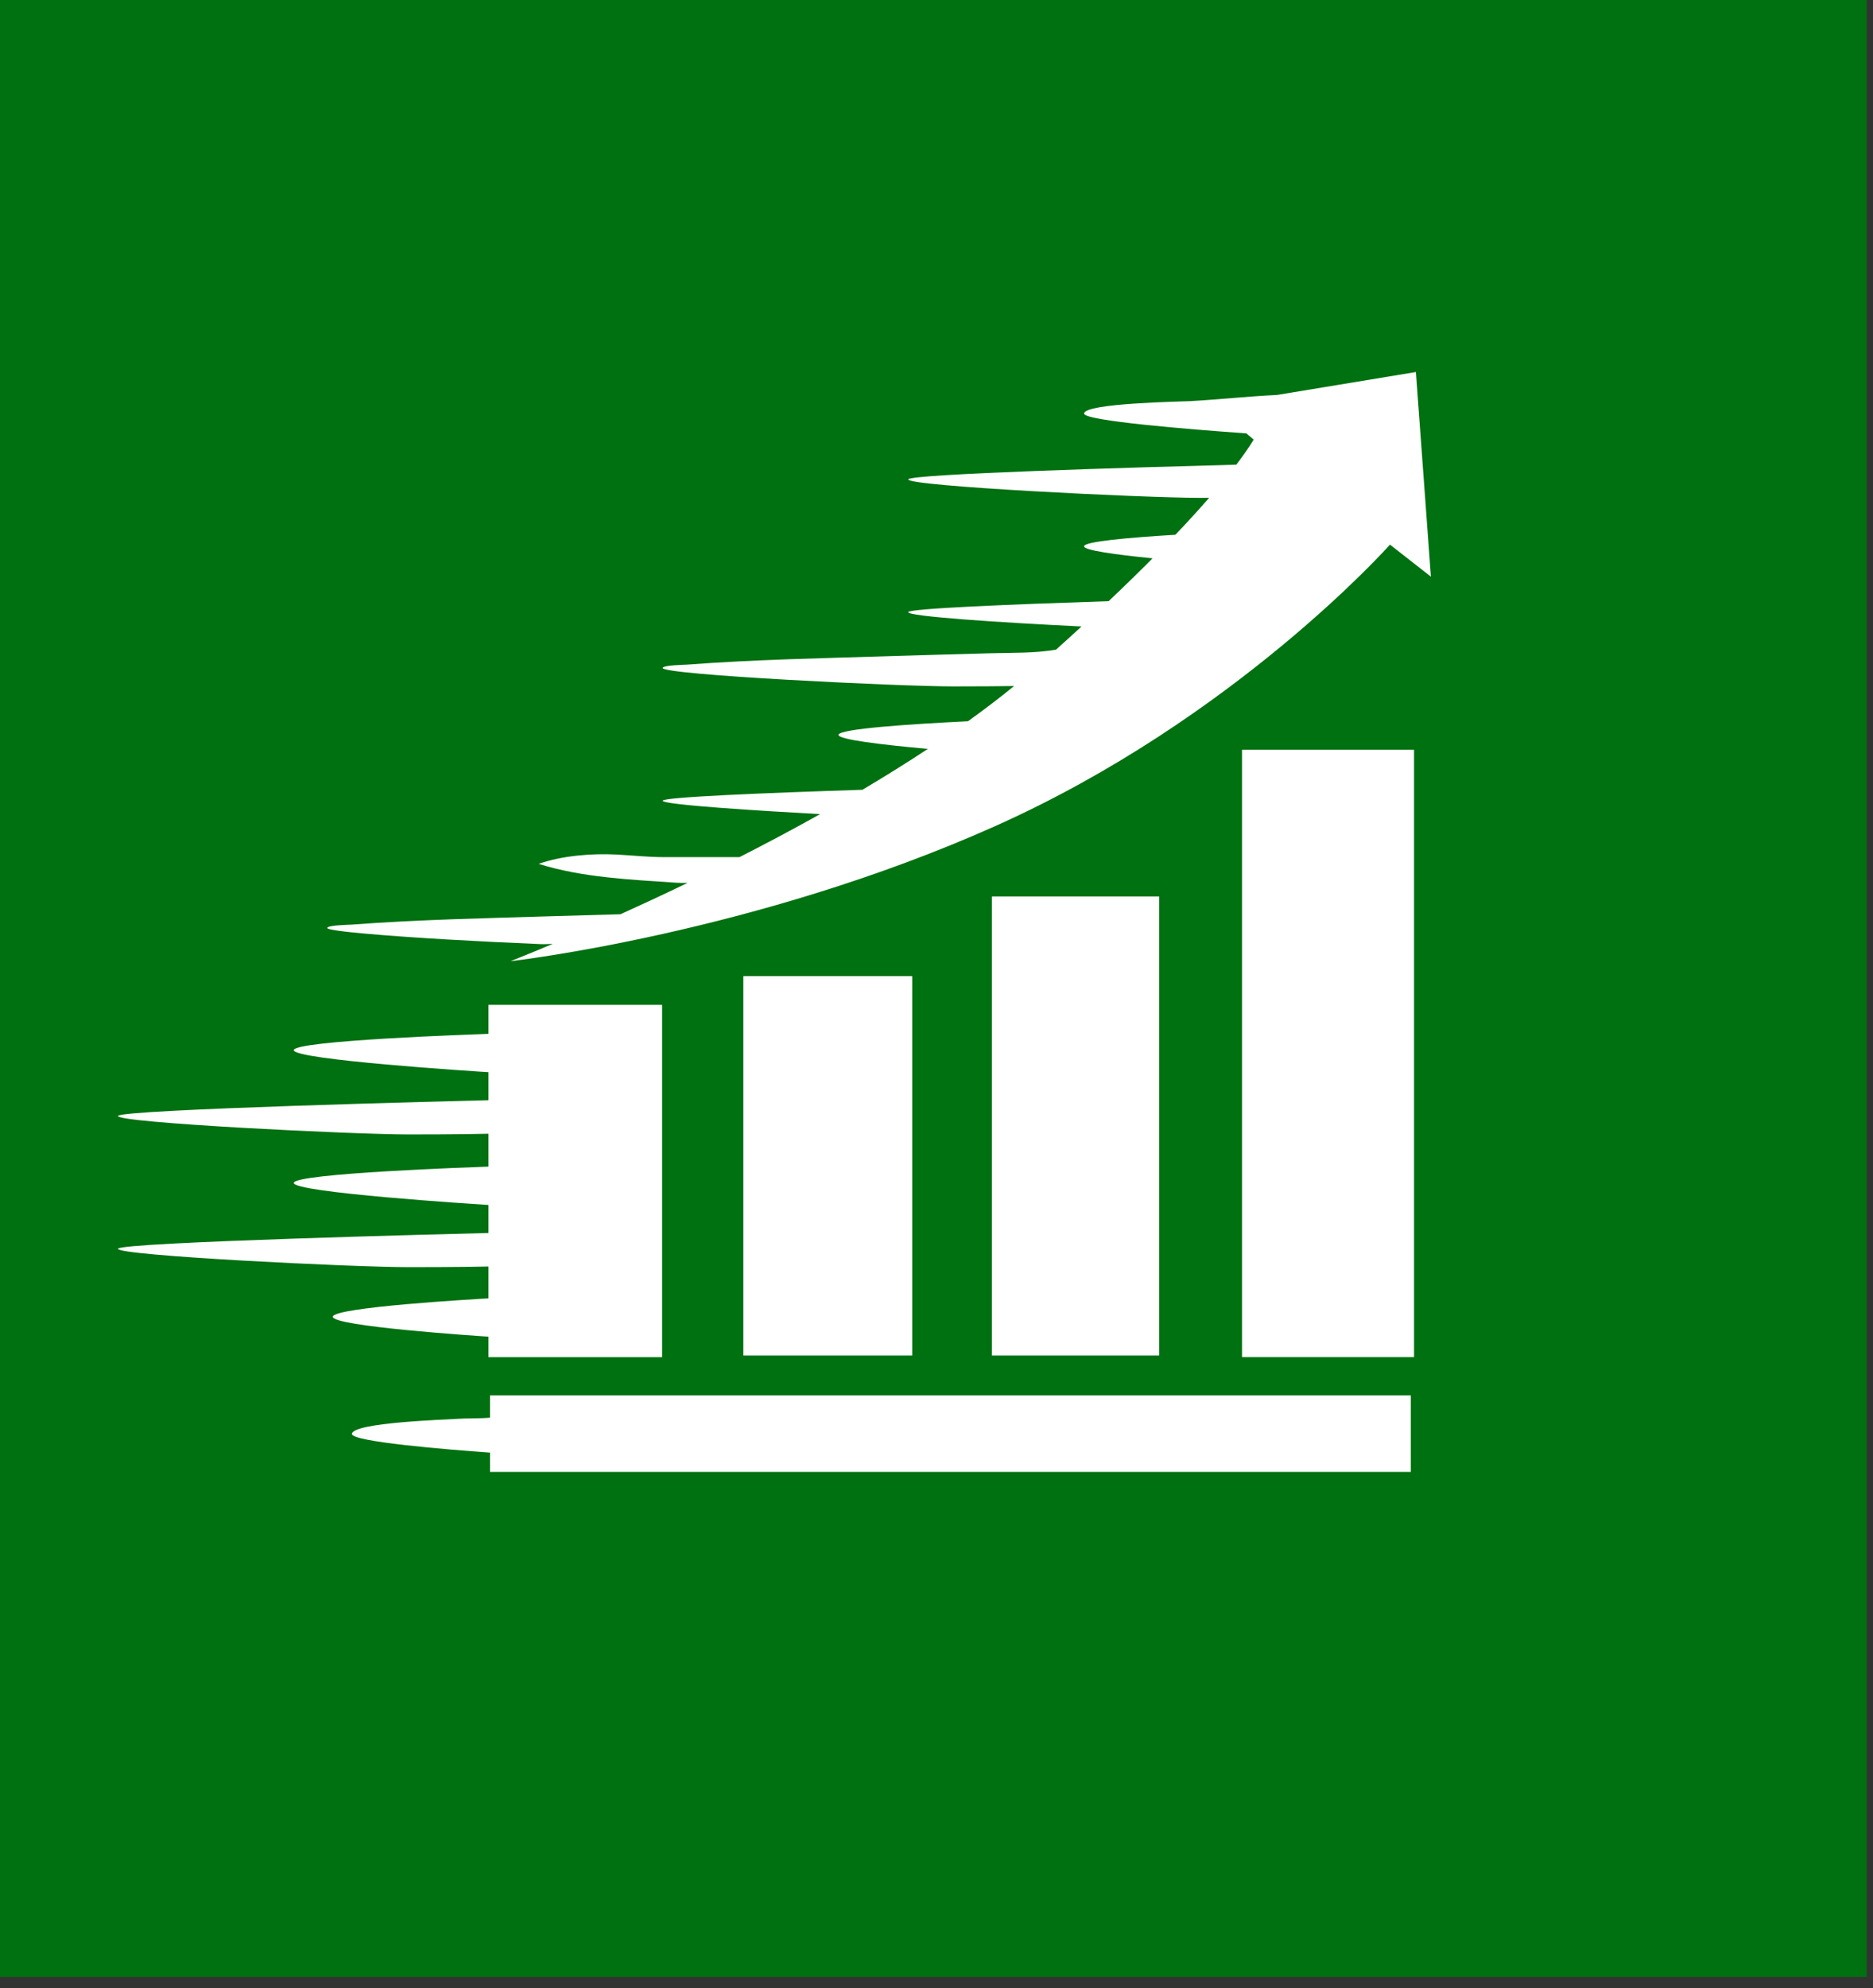
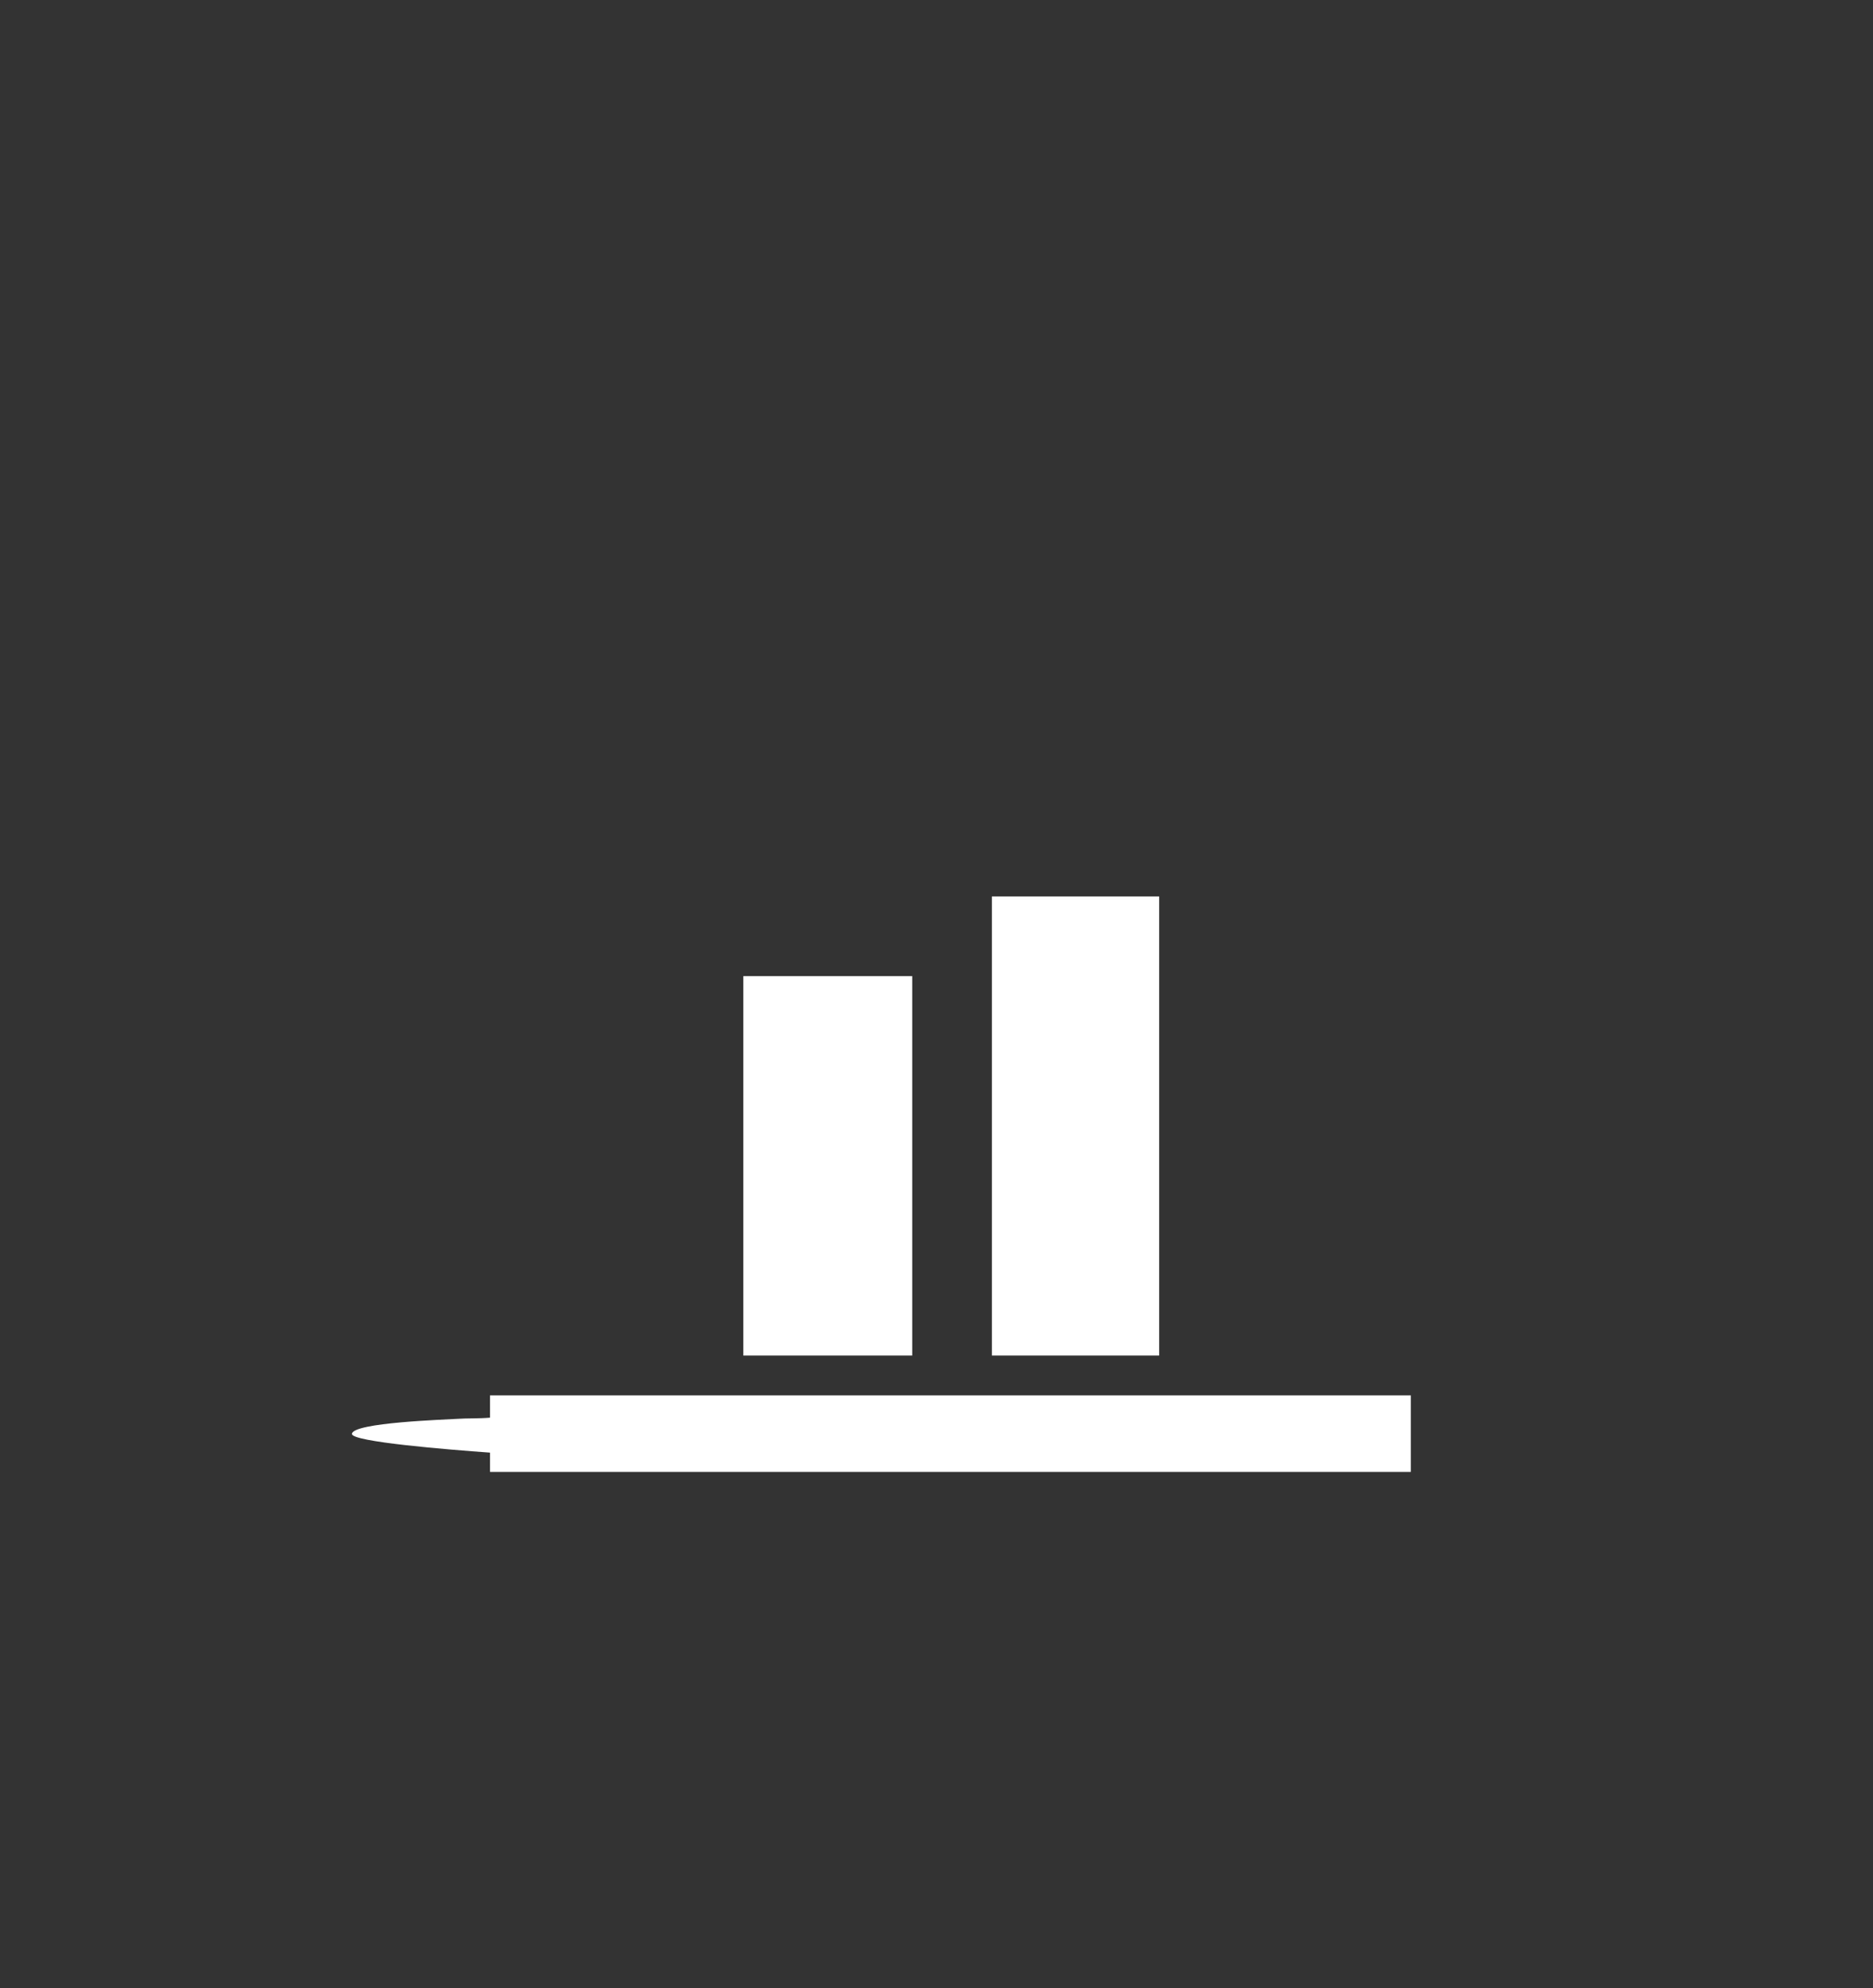
<svg xmlns="http://www.w3.org/2000/svg" version="1.1" width="82px" height="87px" viewBox="0 0 82.00 87.00">
  <rect x="0" y="0" width="82.00" height="87.00" fill="#333333" stroke="none" />
-   <rect fill="#007110" width="81.725" height="86.5" />
-   <path fill="#007110" d="M62.281,19.172c-1.846,1.124-4.003,2.429-5.634,3.9c-1.27,1.146-1.635,2.907-3.017,3.977 c-1.509,1.168-3.445,1.8-5.047,2.696c-1.294,0.725-2.581,1.796-3.881,2.731c-2.15,1.55-4.498,2.956-6.846,4.097 c-3.198,1.554-6.506,2.126-9.775,3.216c-1.827,0.608-3.929,1.489-5.672,2.34c-0.289,5.726,6.481,6.614,10.79,7.437 c3.903,0.744,8.4,1.181,12.364,1.224c4.305,0.047,8.947,0.385,13.213-0.24c3.001-0.439,6.821-0.79,8.487-3.577 c1.91-3.193,2.86-6.501,2.21-10.21c-0.711-4.062-1.758-8.549-3.64-12.162c-0.97-1.863-1.979-4.442-3.961-5.292" />
  <path fill="#FFFFFF" d="M21.453,61.055v0.976c-0.493,0.042-1.022,0.021-1.452,0.052c-0.427,0.032-4.567,0.156-4.594,0.658 c-0.019,0.345,4.225,0.688,6.046,0.819v0.843h40.314v-3.348H21.453z" />
-   <path fill="#FFFFFF" d="M21.384,43.967v1.269c-0.557,0.019-8.498,0.291-8.521,0.713s7.964,0.931,8.521,0.965v1.226 c-0.998,0.024-16.175,0.4-16.219,0.69c-0.045,0.3,10.304,0.808,12.724,0.808c2.13,0,3.247-0.024,3.495-0.03v1.438 c-0.557,0.019-8.498,0.29-8.521,0.713c-0.022,0.422,7.964,0.93,8.521,0.965v1.226c-0.998,0.024-16.175,0.4-16.219,0.69 c-0.045,0.3,10.304,0.806,12.724,0.806c2.13,0,3.247-0.023,3.495-0.029v1.394c-0.547,0.03-6.793,0.385-6.814,0.803 c-0.022,0.42,6.268,0.837,6.814,0.872v0.898h7.603V43.967H21.384z" />
  <rect x="32.543" y="42.711" fill="#FFFFFF" width="7.394" height="16.601" />
  <rect x="43.424" y="39.224" fill="#FFFFFF" width="7.324" height="20.088" />
-   <rect x="54.375" y="32.807" fill="#FFFFFF" width="7.532" height="26.574" />
-   <path fill="#FFFFFF" d="M61.988,16.278l-6.083,1.004c-1.265,0.06-2.53,0.198-3.796,0.27c-0.391,0.021-4.623,0.087-4.648,0.541 c-0.018,0.322,4.651,0.696,7.104,0.87l0.319,0.271c0,0-0.196,0.359-0.759,1.098c-4.289,0.114-14.327,0.407-14.363,0.643 c-0.045,0.3,10.304,0.808,12.724,0.808c0.16,0,0.301-0.001,0.449-0.001c-0.407,0.469-0.897,1.009-1.476,1.617 c-2.037,0.123-3.988,0.295-3.999,0.504c-0.01,0.175,1.357,0.363,2.998,0.527c-0.568,0.573-1.209,1.199-1.923,1.875 c-4.258,0.139-8.749,0.321-8.773,0.479c-0.028,0.187,3.978,0.453,7.587,0.628c-0.355,0.328-0.729,0.666-1.118,1.015 c-0.919,0.157-1.896,0.131-2.813,0.155c-1.461,0.039-2.923,0.08-4.384,0.126c-2.986,0.092-5.983,0.149-8.963,0.374 c-0.088,0.007-1.04,0.021-1.059,0.144c-0.045,0.3,10.304,0.808,12.724,0.808c1.2,0,2.078-0.008,2.661-0.016 c-0.64,0.522-1.316,1.036-2.019,1.541c-2.482,0.121-5.653,0.328-5.668,0.595c-0.011,0.206,1.895,0.433,3.911,0.614 c-0.933,0.616-1.894,1.214-2.865,1.789c-4.249,0.138-8.72,0.32-8.744,0.478c-0.023,0.182,4.435,0.453,6.892,0.588 c-1.191,0.666-2.379,1.295-3.529,1.881c-0.15,0-0.302,0-0.452,0c-0.953,0-1.907,0-2.86,0c-0.693,0-1.391-0.078-2.082-0.113 c-1.07-0.055-2.384,0.048-3.399,0.408c1.924,0.605,4.035,0.688,6.034,0.826c0.163,0.011,0.325,0.007,0.487,0.006 c-1.05,0.507-2.038,0.965-2.938,1.372c-0.939,0.026-1.879,0.052-2.817,0.081c-2.986,0.092-5.983,0.149-8.963,0.374 c-0.088,0.007-1.04,0.021-1.059,0.144c-0.028,0.195,4.853,0.482,5.175,0.501c1.39,0.081,2.779,0.15,4.17,0.208 c0.184,0.008,0.352-0.008,0.528-0.011c-1.158,0.488-1.851,0.758-1.851,0.758s10.701-1.209,21.223-5.911 C54.094,31.442,60.854,23.83,60.854,23.83l1.791,1.403L61.988,16.278z" />
</svg>